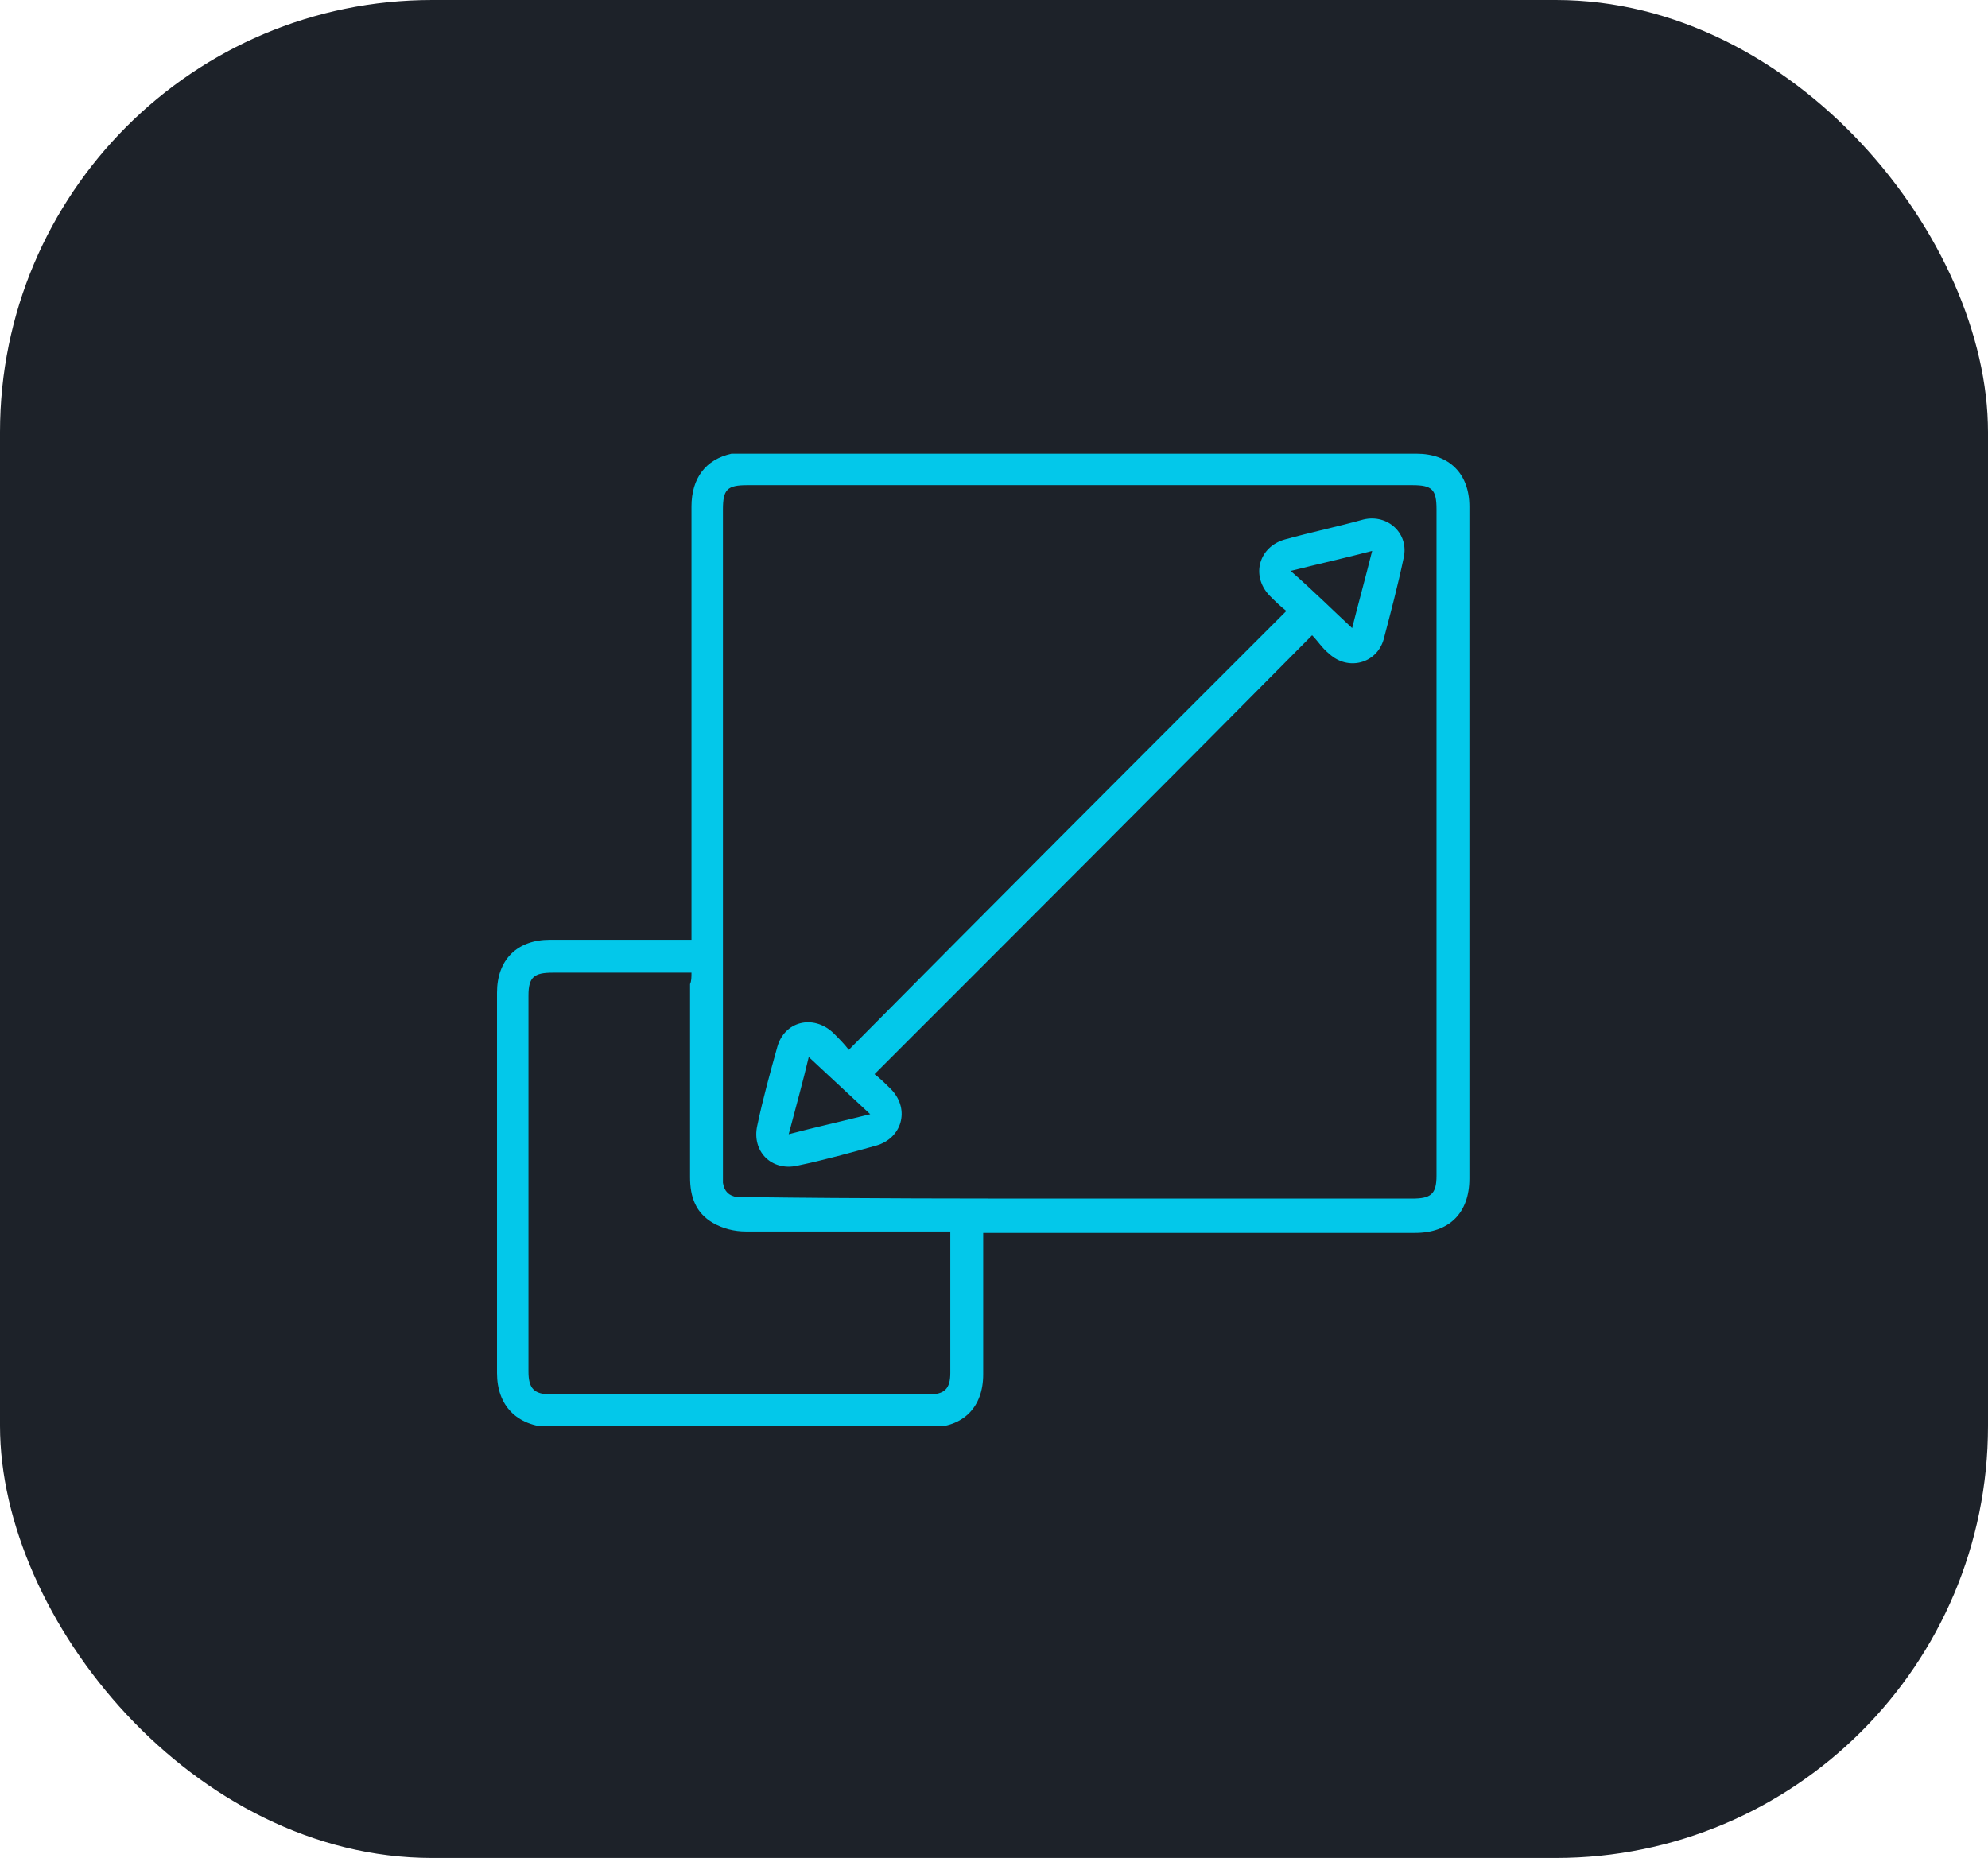
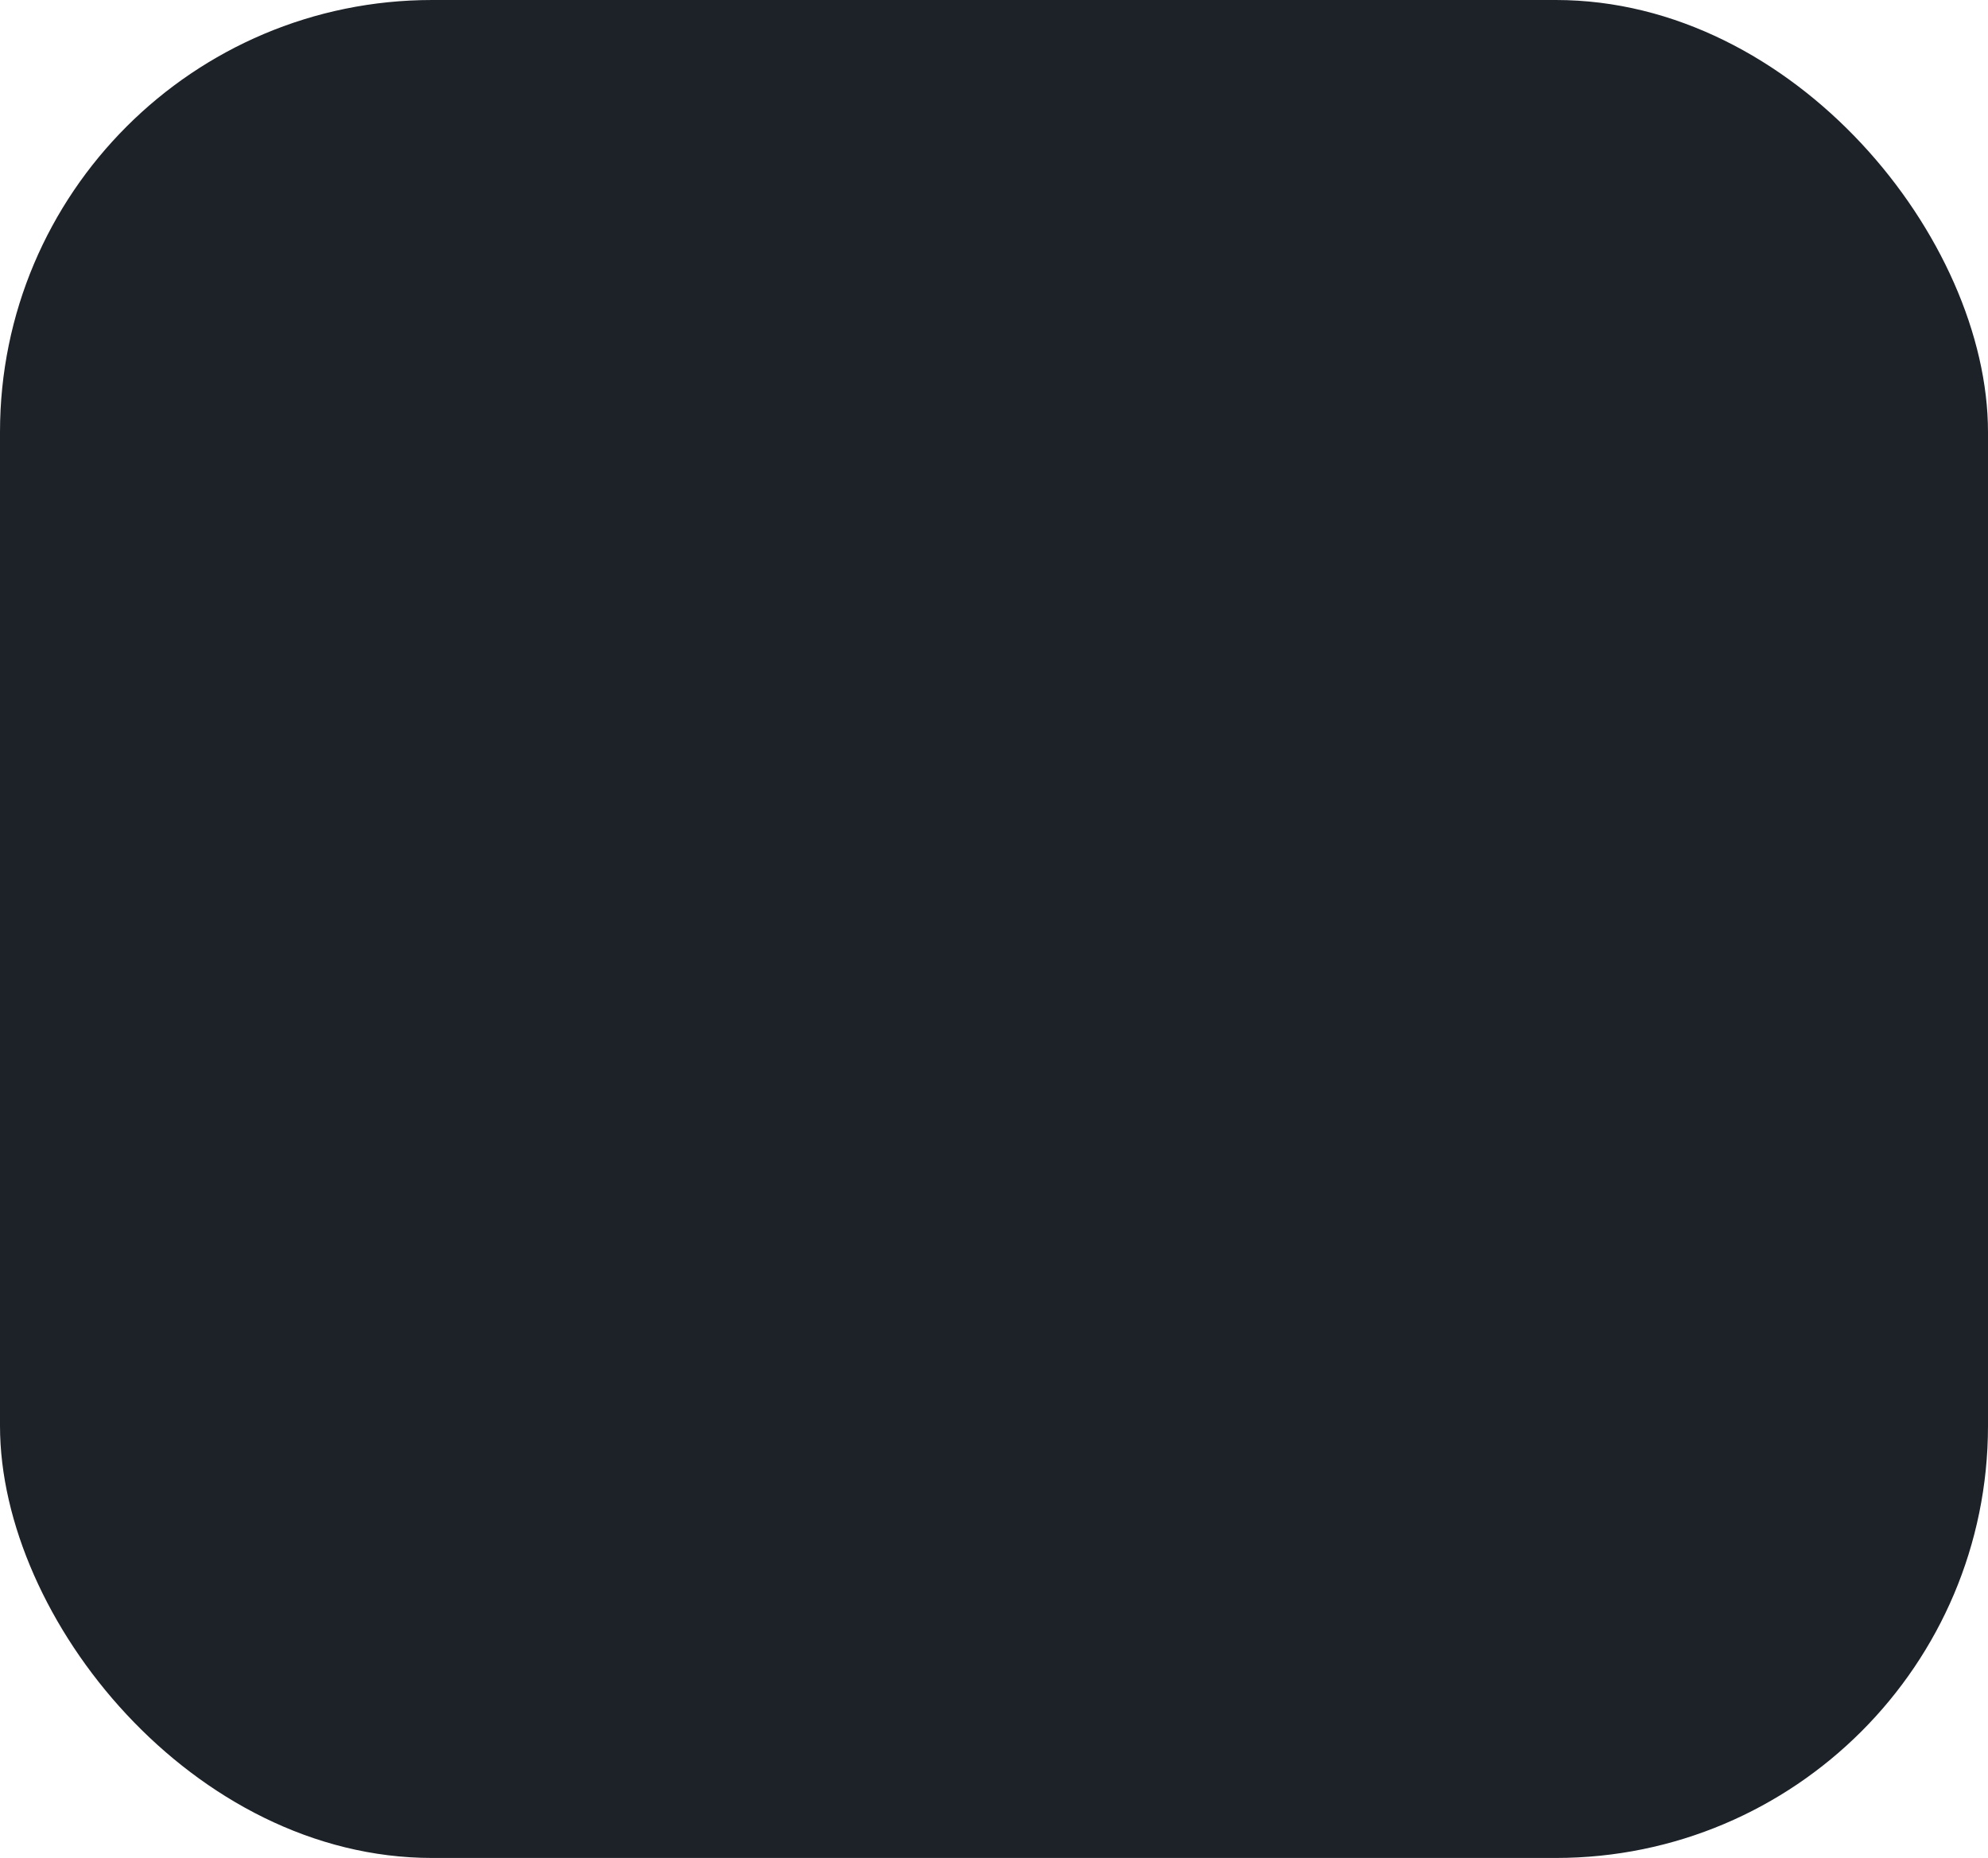
<svg xmlns="http://www.w3.org/2000/svg" width="92" height="86" viewBox="0 0 92 86" fill="none">
  <rect width="92" height="86" rx="20" fill="#1D2229" />
  <g clip-path="url(#clip0_2004_1783)">
-     <path d="M32 43.5C32 43.235 32 43.103 32 42.904C32 36.419 32 29.934 32 23.448C32 22.125 32.662 21.265 33.853 21C34.051 21 34.184 21 34.382 21C44.772 21 55.162 21 65.552 21C67.073 21 68 21.927 68 23.448C68 33.838 68 44.162 68 54.551C68 56.14 67.073 57.066 65.485 57.066C59.066 57.066 52.581 57.066 46.162 57.066C45.963 57.066 45.765 57.066 45.5 57.066C45.5 57.265 45.5 57.397 45.5 57.596C45.5 59.581 45.5 61.632 45.5 63.618C45.5 65.14 44.574 66.066 43.051 66.066C37.162 66.066 31.338 66.066 25.448 66.066C23.927 66 23 65.073 23 63.551C23 57.662 23 51.838 23 45.949C23 44.426 23.927 43.5 25.448 43.5C27.434 43.5 29.485 43.5 31.471 43.5C31.603 43.5 31.802 43.5 32 43.5ZM50 55.478C55.096 55.478 60.257 55.478 65.353 55.478C66.213 55.478 66.478 55.279 66.478 54.419C66.478 44.162 66.478 33.904 66.478 23.581C66.478 22.654 66.279 22.456 65.353 22.456C55.096 22.456 44.838 22.456 34.581 22.456C33.654 22.456 33.456 22.654 33.456 23.581C33.456 33.838 33.456 44.029 33.456 54.287C33.456 54.419 33.456 54.618 33.456 54.75C33.522 55.147 33.721 55.346 34.118 55.412C34.316 55.412 34.515 55.412 34.713 55.412C39.809 55.478 44.904 55.478 50 55.478ZM32 45.022C29.816 45.022 27.698 45.022 25.581 45.022C24.721 45.022 24.456 45.221 24.456 46.081C24.456 51.904 24.456 57.662 24.456 63.485C24.456 64.279 24.721 64.544 25.515 64.544C31.338 64.544 37.162 64.544 42.985 64.544C43.713 64.544 43.978 64.279 43.978 63.551C43.978 61.5 43.978 59.515 43.978 57.463C43.978 57.331 43.978 57.199 43.978 57C43.713 57 43.581 57 43.382 57C40.404 57 37.493 57 34.515 57C33.985 57 33.456 56.868 32.993 56.603C32.199 56.14 31.934 55.412 31.934 54.485C31.934 51.507 31.934 48.529 31.934 45.551C32 45.419 32 45.221 32 45.022Z" fill="#03C8EA" />
    <path d="M59.53 28.279C59.265 28.08 59 27.816 58.736 27.551C57.875 26.625 58.272 25.301 59.464 24.97C60.655 24.639 61.912 24.375 63.103 24.044C64.228 23.779 65.221 24.705 64.956 25.83C64.692 27.088 64.361 28.345 64.03 29.602C63.699 30.727 62.375 31.058 61.515 30.264C61.184 30 60.986 29.669 60.721 29.404C53.971 36.22 47.221 42.97 40.471 49.72C40.736 49.919 41 50.183 41.265 50.448C42.125 51.374 41.728 52.698 40.537 53.029C39.346 53.36 38.155 53.691 36.897 53.955C35.706 54.22 34.78 53.294 35.044 52.102C35.309 50.845 35.64 49.654 35.971 48.463C36.302 47.272 37.625 46.941 38.552 47.801C38.817 48.066 39.081 48.33 39.28 48.595C46.03 41.779 52.78 35.029 59.53 28.279ZM62.574 29.073C62.839 28.014 63.169 26.823 63.5 25.5C62.243 25.83 61.052 26.095 59.728 26.426C60.787 27.352 61.647 28.213 62.574 29.073ZM37.427 48.926C37.162 50.051 36.831 51.242 36.5 52.499C37.758 52.169 38.949 51.904 40.272 51.573C39.28 50.647 38.353 49.786 37.427 48.926Z" fill="#03C8EA" />
  </g>
  <defs>
    <clipPath id="clip0_2004_1783">
-       <rect width="45" height="45" fill="white" transform="translate(23 21)" />
-     </clipPath>
+       </clipPath>
  </defs>
</svg>